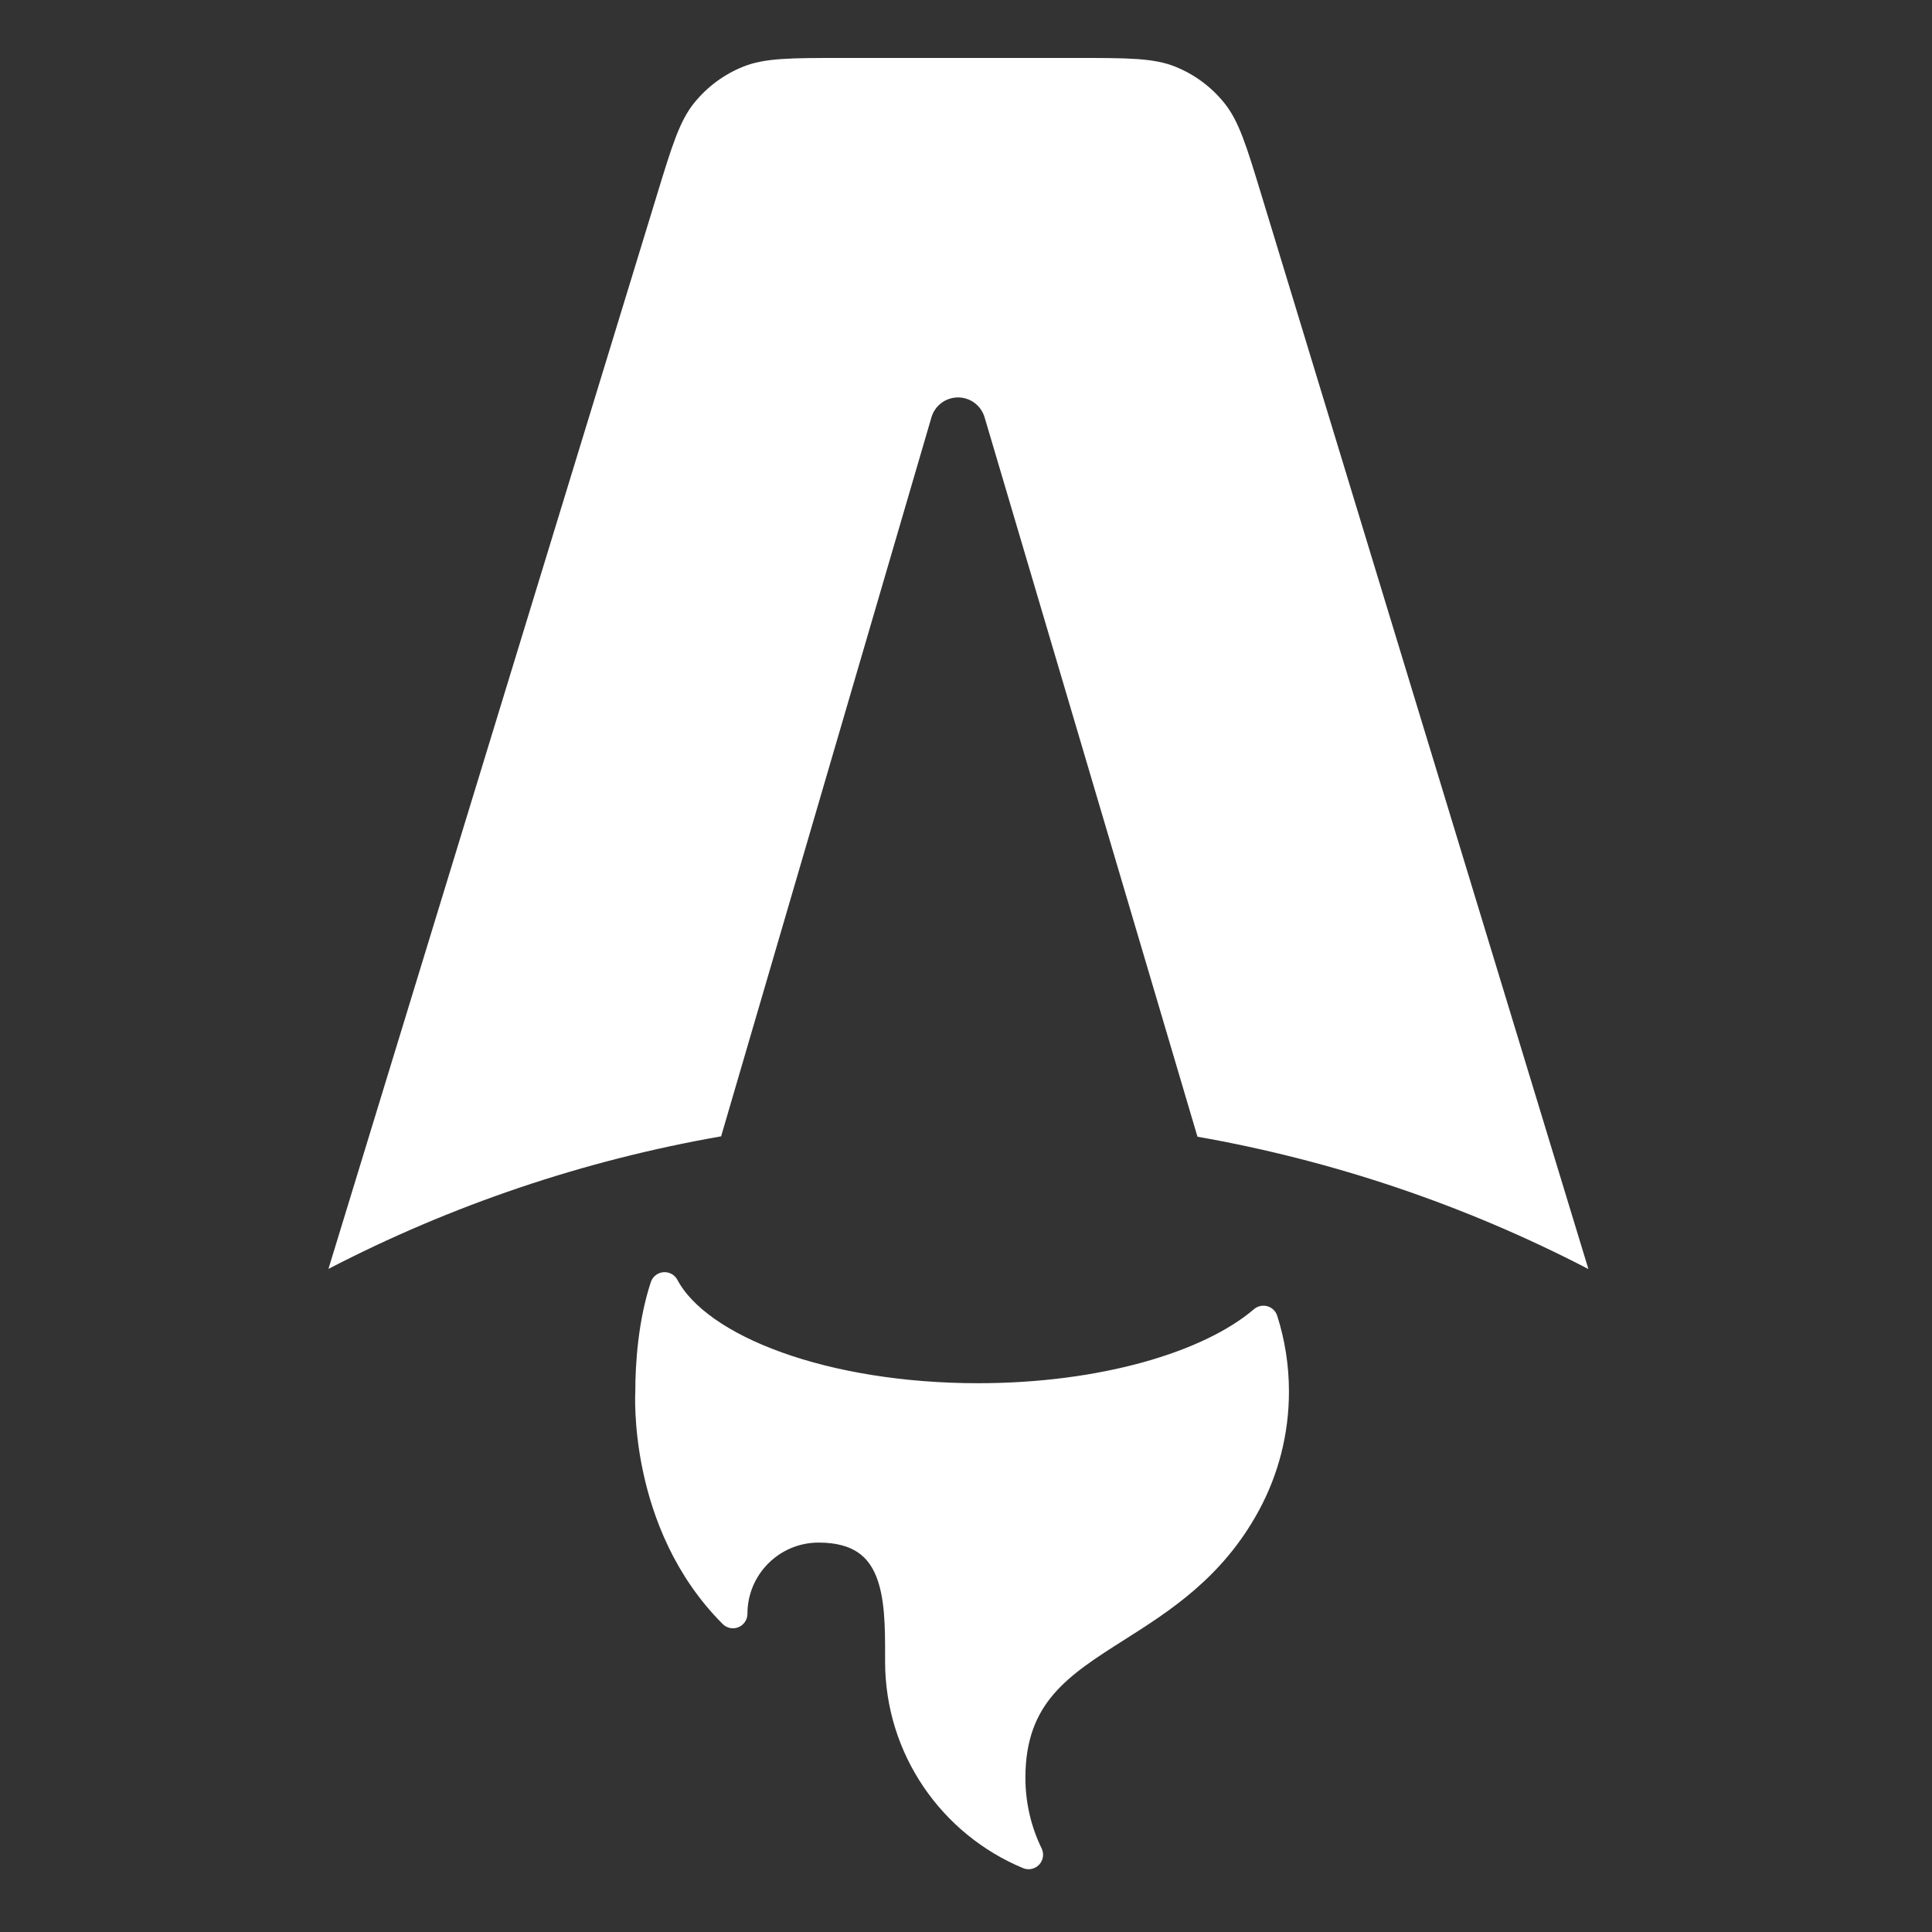
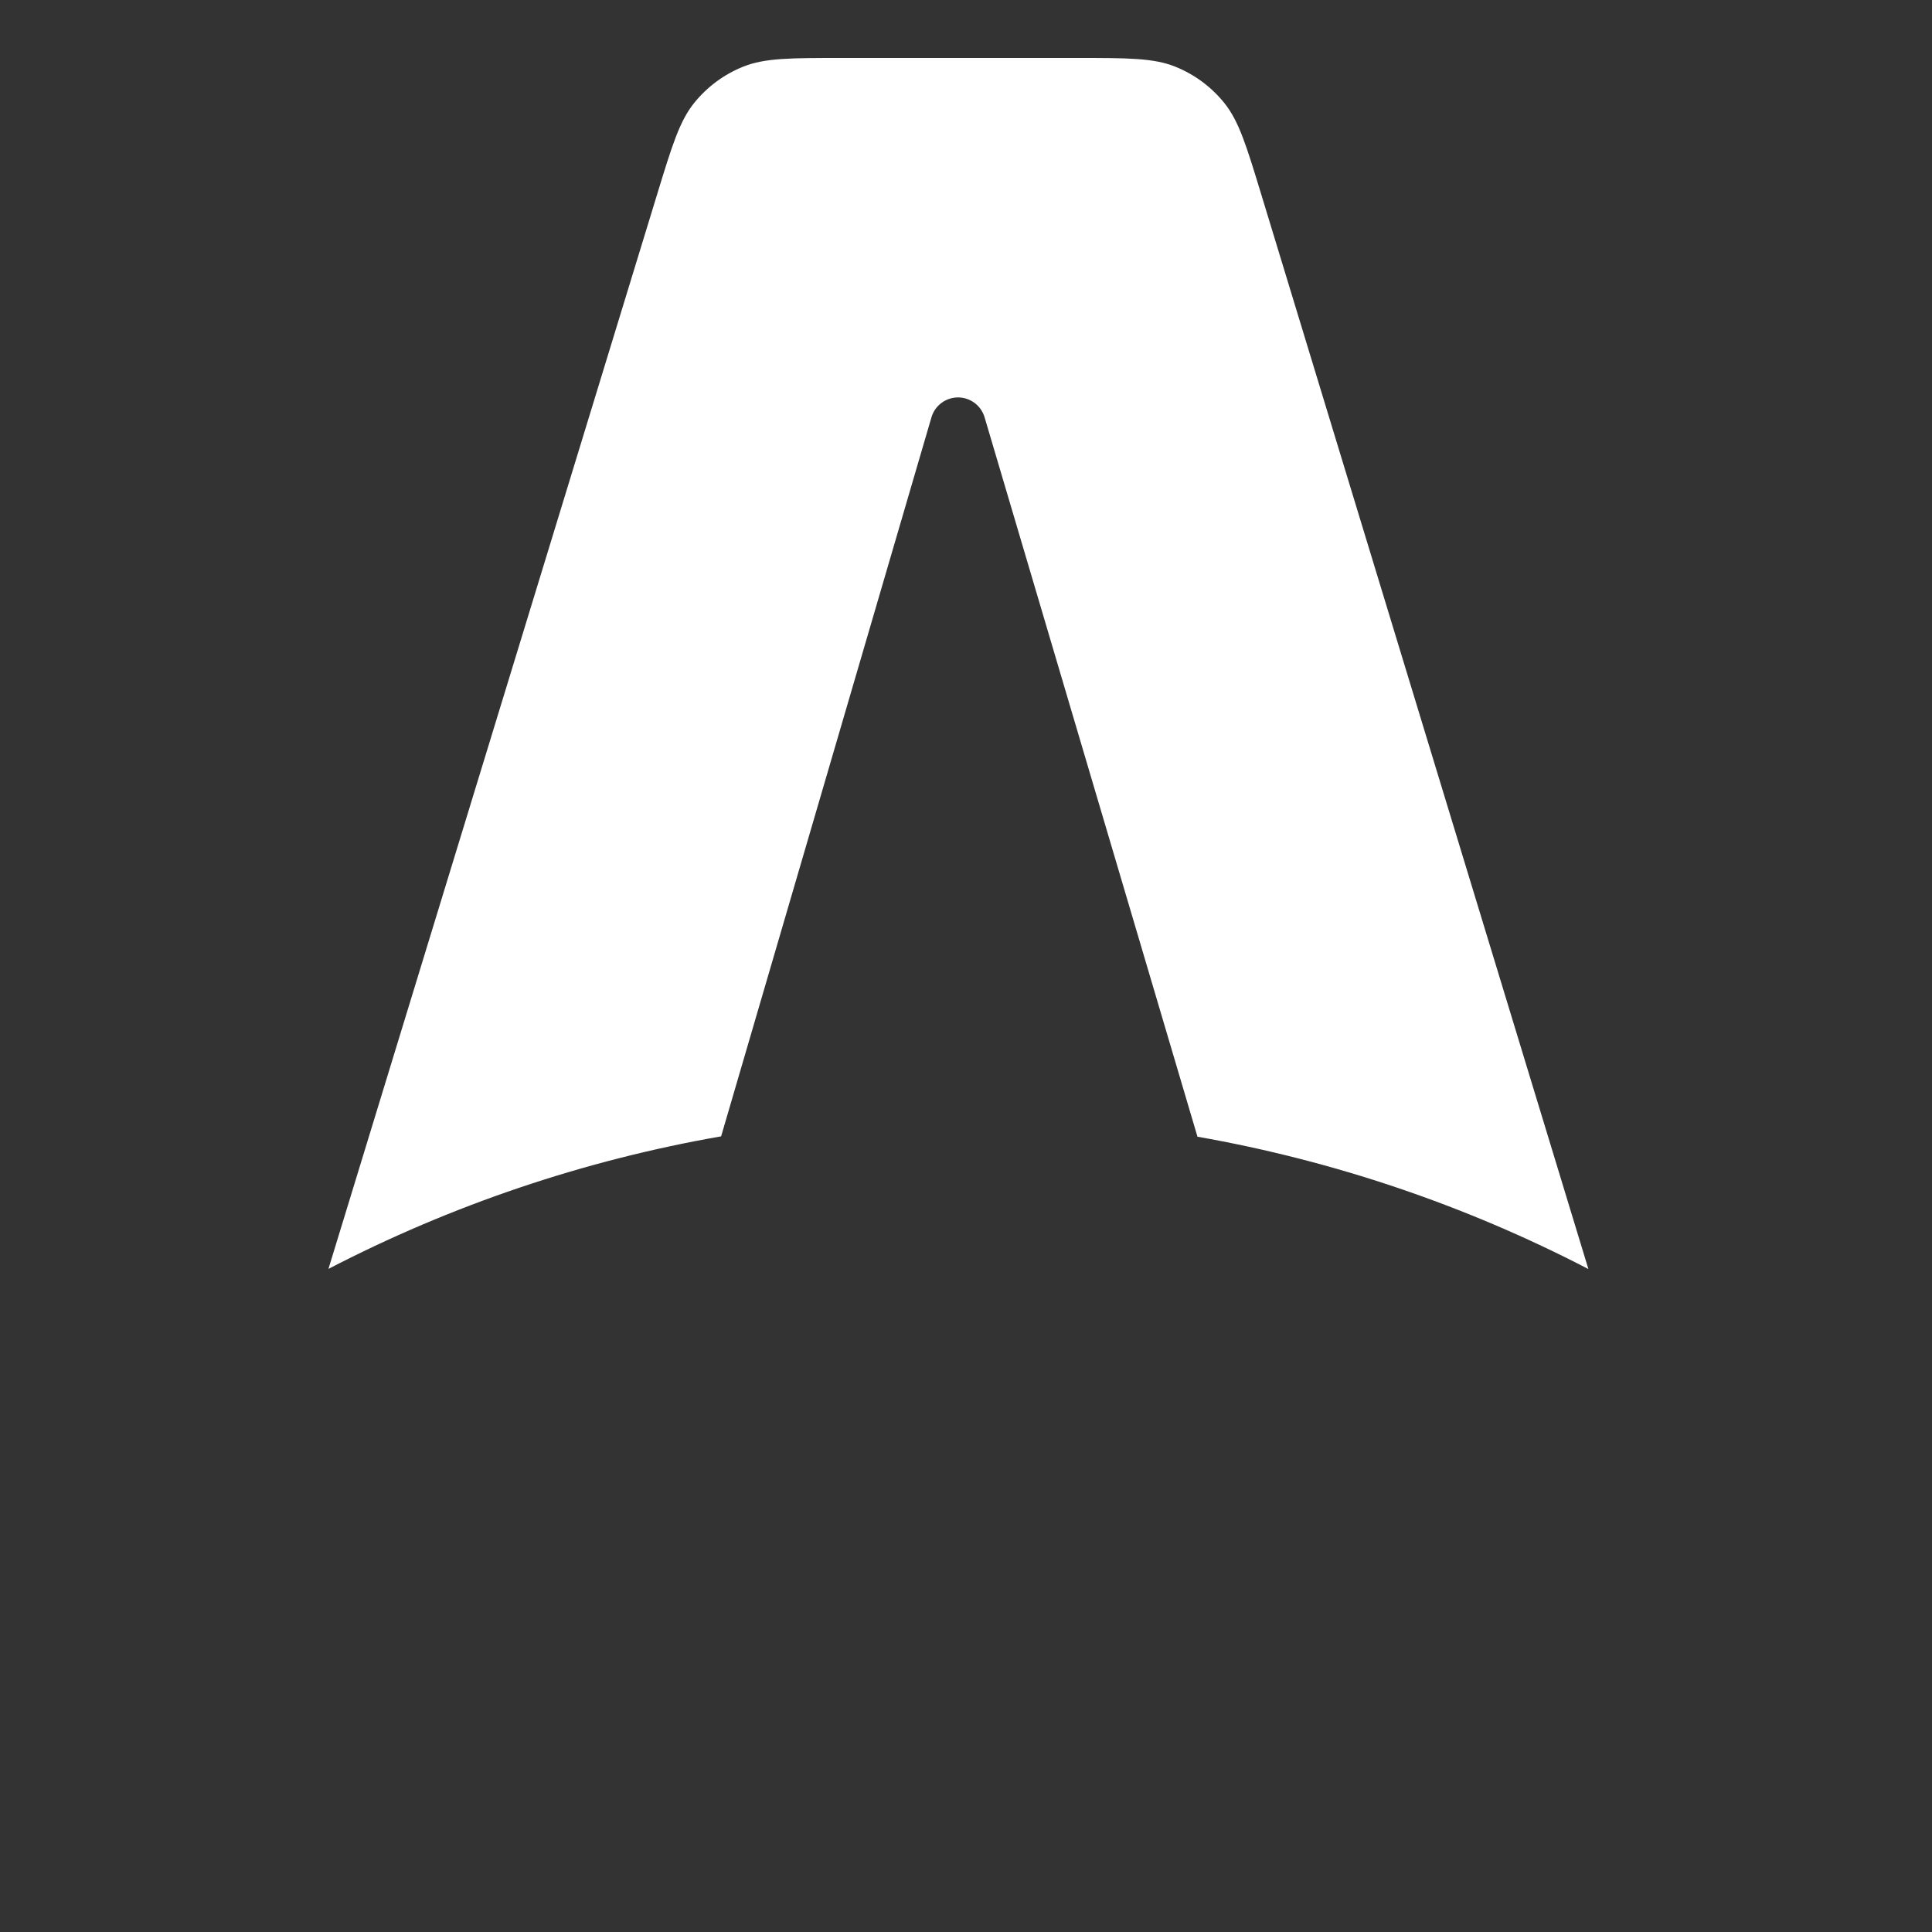
<svg xmlns="http://www.w3.org/2000/svg" viewBox="0 0 100 100" fill="none" stroke-linecap="round" stroke-linejoin="round" stroke-width="1.5">
  <rect x="0" y="0" width="100" height="100" fill="#333333" stroke="none" />
  <path d="M63.369 5.33C64.129 6.273 64.516 7.546 65.291 10.091L82.215 65.686C75.858 62.387 69.035 60.077 61.981 58.836L50.962 21.599C50.874 21.302 50.693 21.041 50.444 20.856C50.196 20.67 49.895 20.57 49.585 20.571C49.275 20.572 48.974 20.672 48.726 20.858C48.478 21.044 48.297 21.305 48.211 21.603L37.325 58.817C30.239 60.053 23.385 62.367 17 65.678L34.007 10.078C34.784 7.537 35.173 6.267 35.932 5.326C36.603 4.495 37.475 3.849 38.466 3.451C39.588 3 40.917 3 43.573 3H55.721C58.381 3 59.711 3 60.834 3.452C61.826 3.851 62.699 4.498 63.369 5.33Z" fill="white" clip-rule="evenodd" fill-rule="evenodd" />
-   <path d="M65.394 68.332C62.605 70.718 57.036 72.345 50.621 72.345C42.749 72.345 36.15 69.894 34.399 66.597C33.773 68.487 33.633 70.649 33.633 72.03C33.633 72.03 33.22 78.812 37.937 83.529C37.937 81.08 39.923 79.094 42.372 79.094C46.57 79.094 46.566 82.757 46.562 85.728L46.562 85.994C46.562 90.504 49.318 94.37 53.239 96C52.653 94.796 52.325 93.443 52.325 92.014C52.325 87.712 54.85 86.111 57.785 84.249C60.12 82.768 62.715 81.123 64.503 77.822C65.436 76.099 65.966 74.126 65.966 72.03C65.966 70.741 65.766 69.498 65.394 68.332V68.332Z" fill="white" clip-rule="evenodd" fill-rule="evenodd" stroke="white" />
</svg>